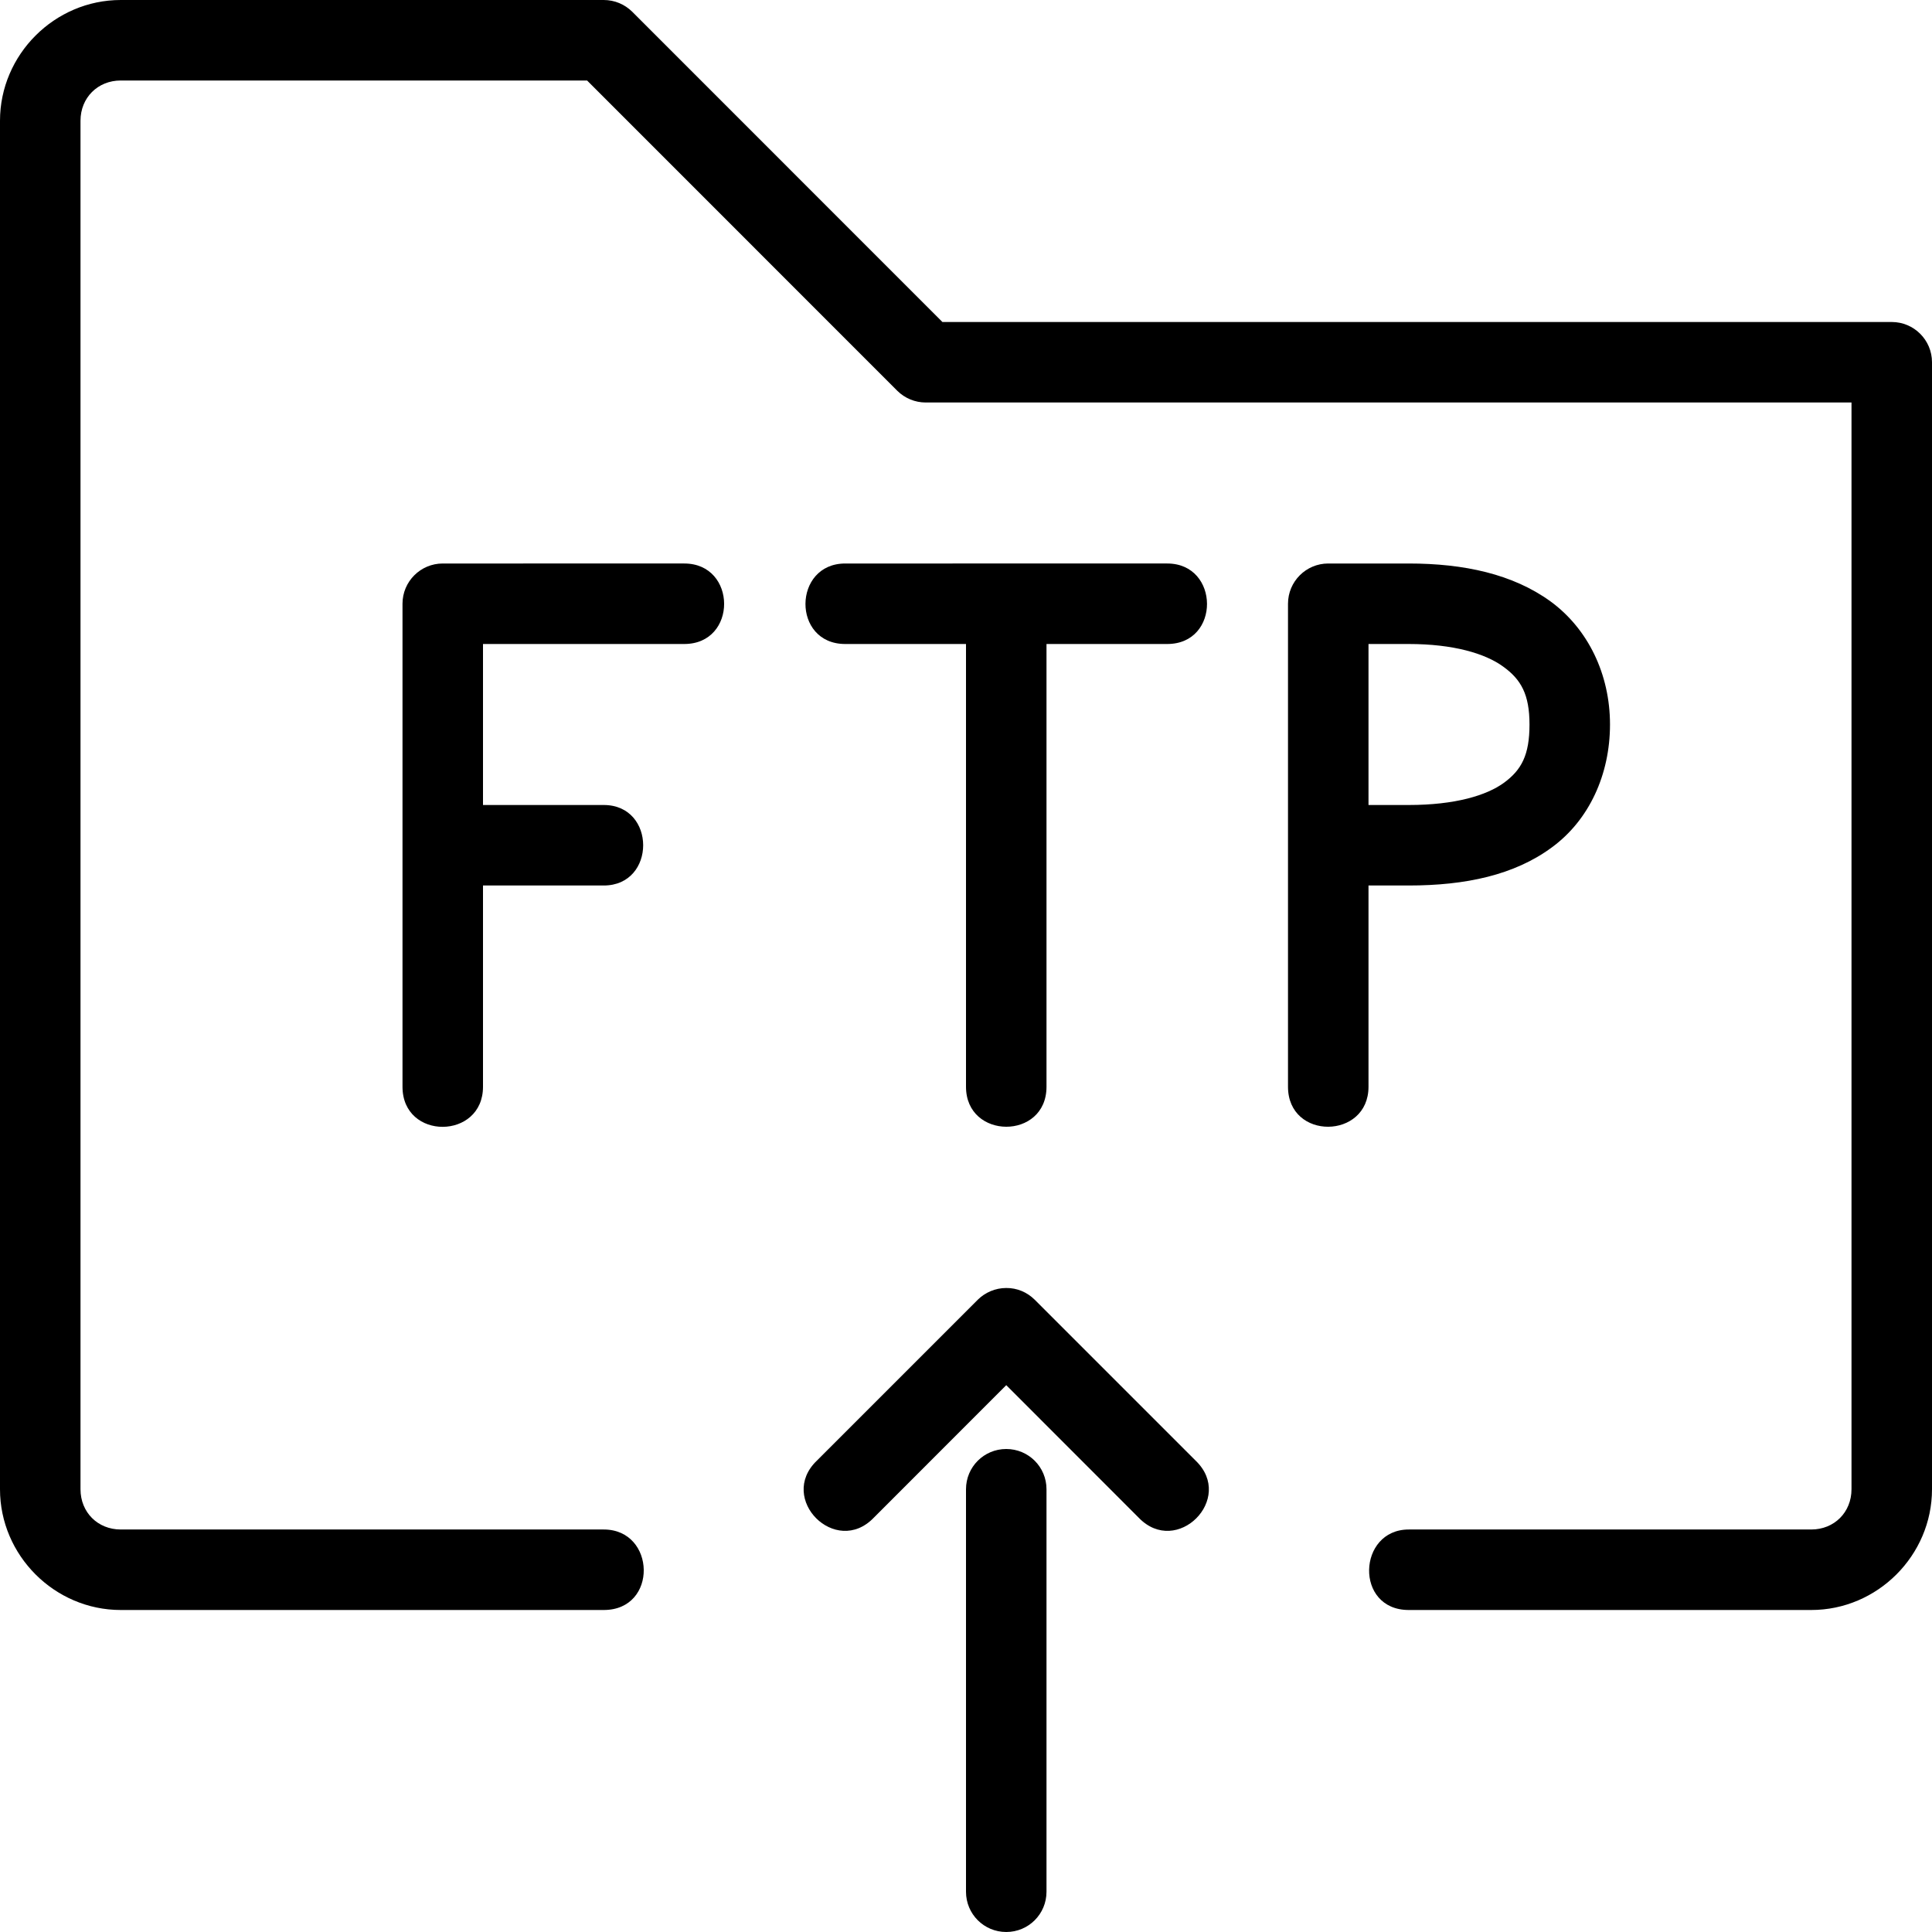
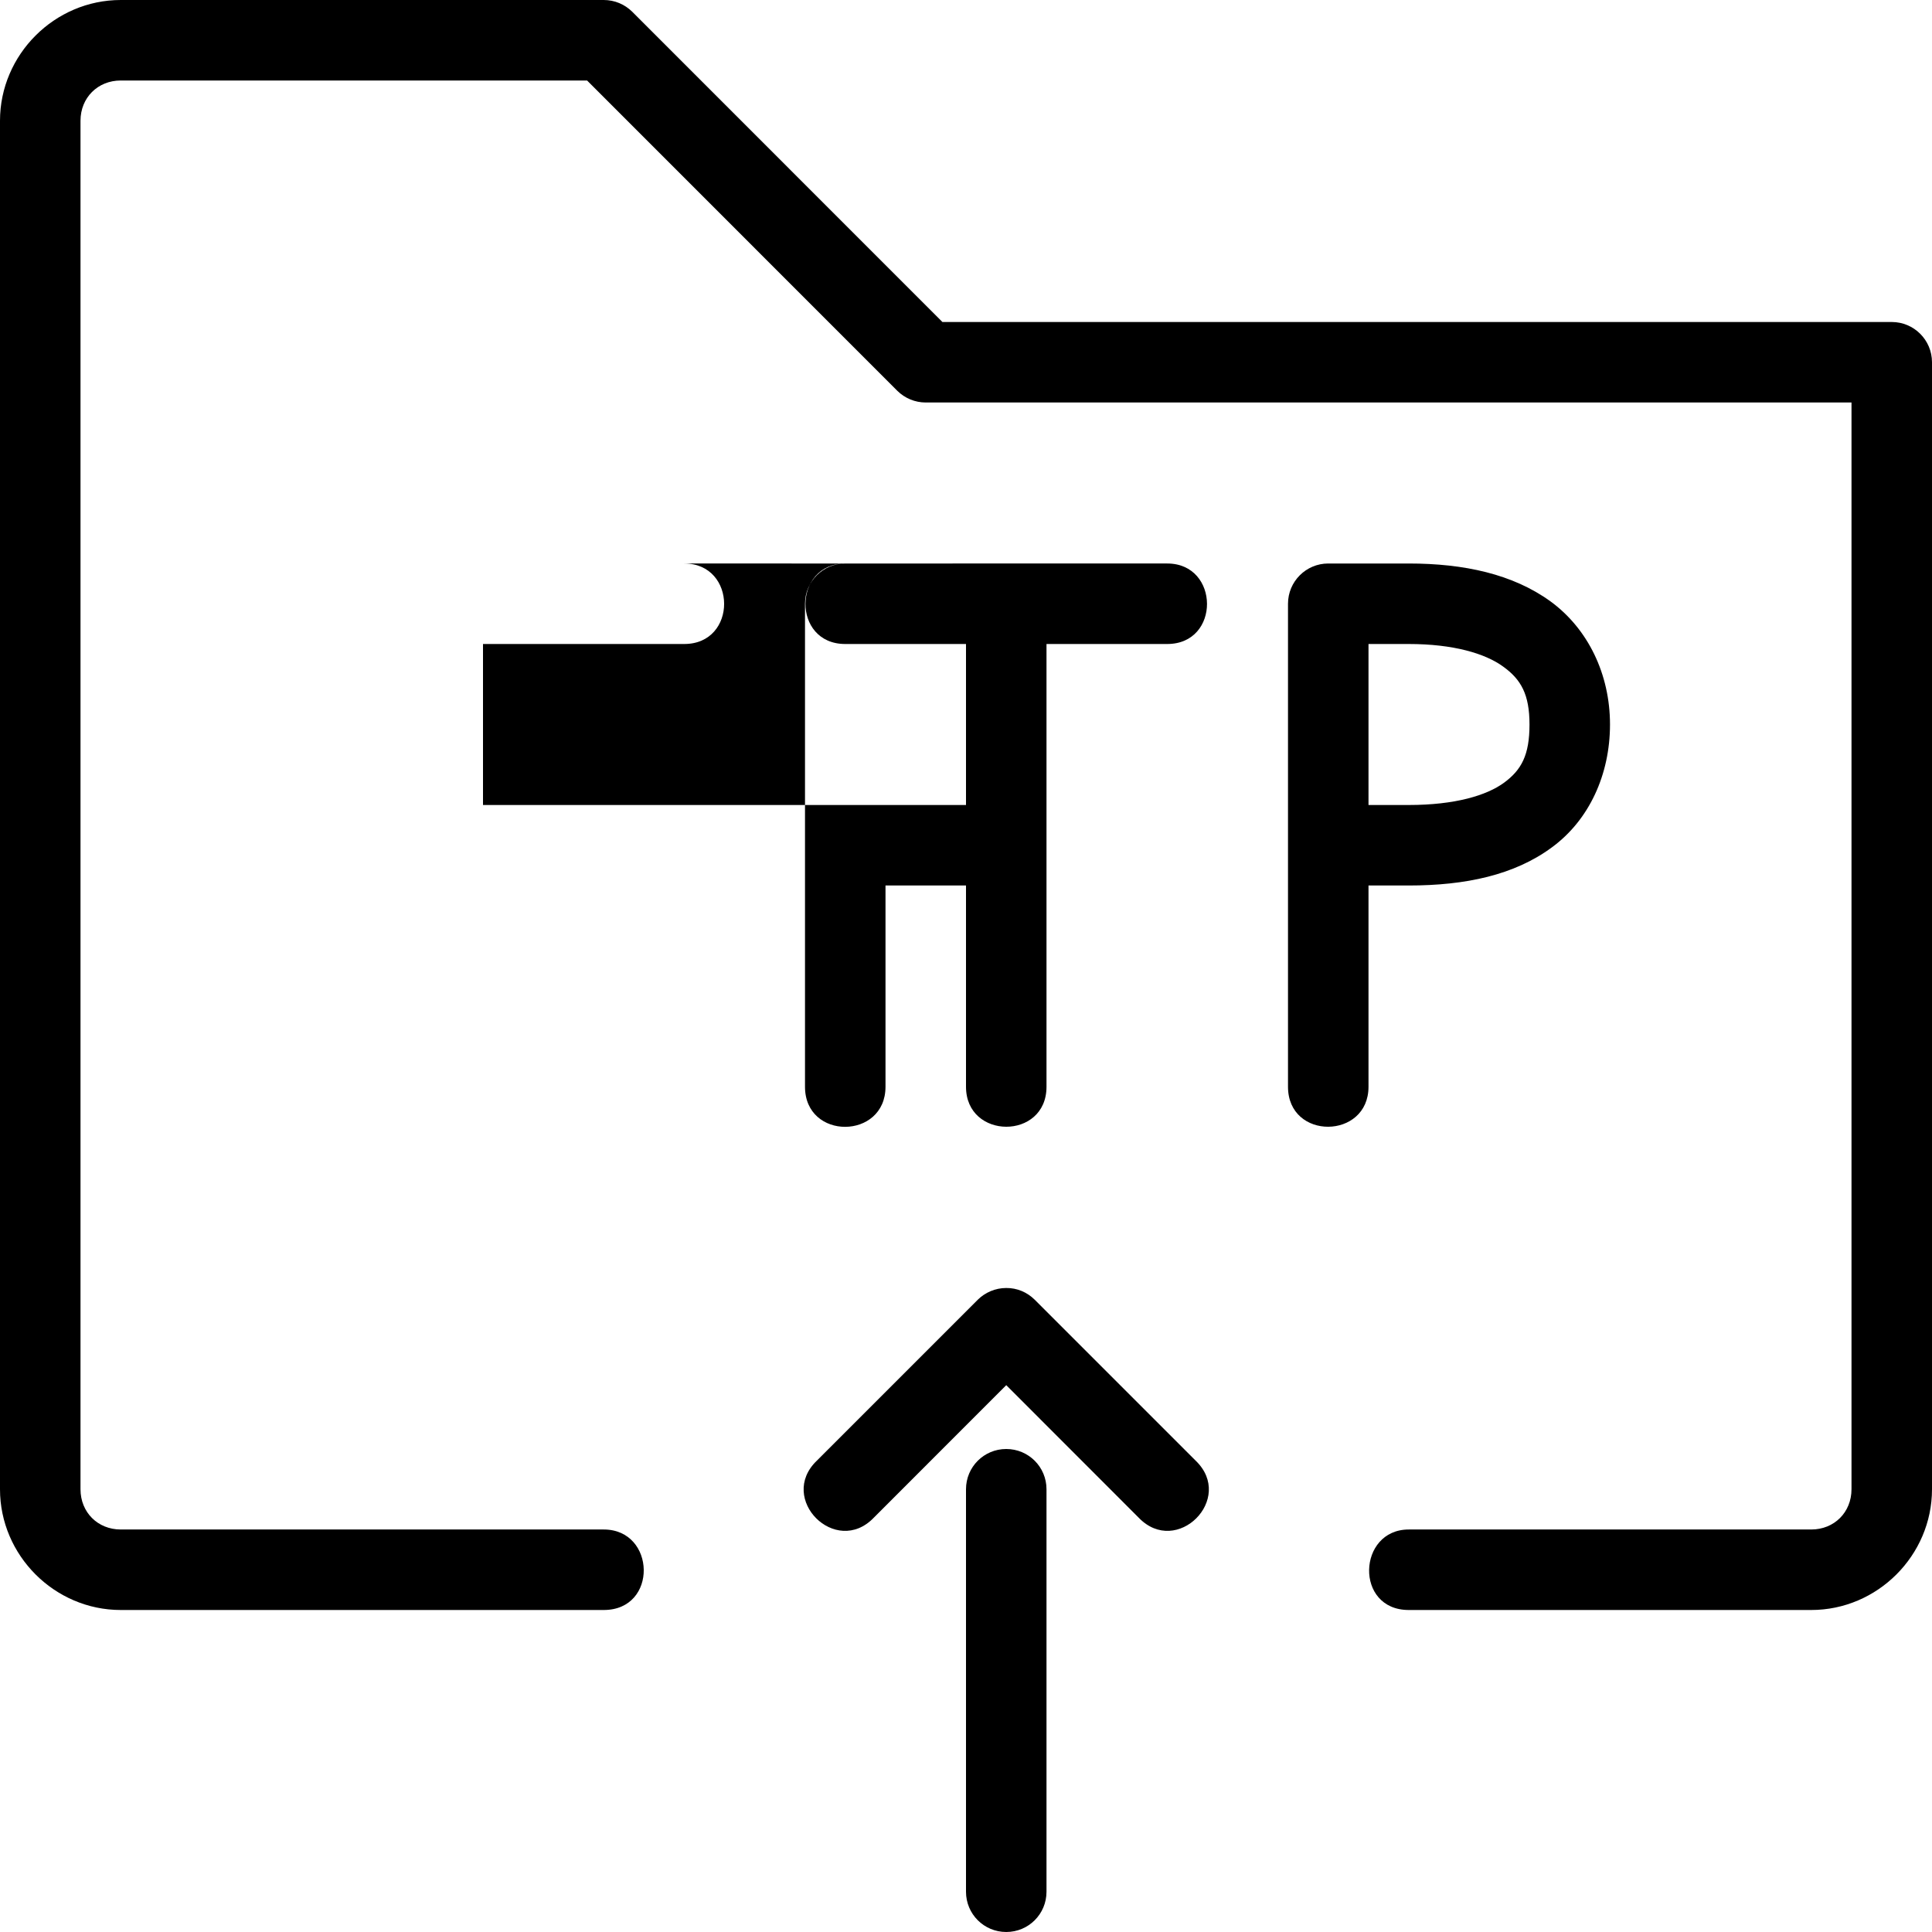
<svg xmlns="http://www.w3.org/2000/svg" height="24" viewBox="0 0 24 24" width="24">
-   <path d="M10.5 7c-.653 0-.665 1 0 1H12v5.5c0 .66 1 .665 1 0V8h1.5c.664 0 .653-1 0-1zm-5 0c-.276 0-.5.224-.5.5v6c0 .668 1 .66 1 0V11h1.5c.653 0 .653-1 0-1H6V8h2.5c.664 0 .657-1 0-1zM16 13.5c0 .668 1 .657 1 0V11h.5c.706 0 1.313-.13 1.777-.473.465-.34.723-.907.723-1.527 0-.626-.274-1.19-.74-1.53-.467-.338-1.072-.47-1.76-.47h-1c-.276 0-.5.224-.5.5zM17 8h.5c.554 0 .95.118 1.172.28.223.16.328.346.328.72 0 .38-.1.564-.316.723-.216.158-.608.277-1.184.277H17zm-4.5 8c-.135 0-.262.055-.354.146l-2 2c-.49.472.236 1.198.708.708l1.646-1.647 1.646 1.647c.472.49 1.198-.236.708-.708l-2-2c-.096-.095-.22-.147-.354-.146zm0 2c.277 0 .5.223.5.5v5c0 .277-.223.5-.5.5s-.5-.223-.5-.5v-5c0-.277.223-.5.5-.5zM1.5 0C.678 0 0 .678 0 1.5v17c0 .822.678 1.5 1.5 1.5h6c.677 0 .648-1 0-1h-6c-.286 0-.5-.214-.5-.5v-17c0-.286.214-.5.5-.5h5.793l3.853 3.854c.094.093.22.146.354.146H23v13.5c0 .286-.214.5-.5.5h-5c-.637 0-.676 1 0 1h5c.822 0 1.5-.678 1.5-1.5v-14c0-.276-.224-.5-.5-.5H11.707L7.854.146C7.76.053 7.634 0 7.5 0z" />
+   <path d="M10.5 7c-.653 0-.665 1 0 1H12v5.5c0 .66 1 .665 1 0V8h1.5c.664 0 .653-1 0-1zc-.276 0-.5.224-.5.5v6c0 .668 1 .66 1 0V11h1.5c.653 0 .653-1 0-1H6V8h2.5c.664 0 .657-1 0-1zM16 13.5c0 .668 1 .657 1 0V11h.5c.706 0 1.313-.13 1.777-.473.465-.34.723-.907.723-1.527 0-.626-.274-1.19-.74-1.53-.467-.338-1.072-.47-1.76-.47h-1c-.276 0-.5.224-.5.5zM17 8h.5c.554 0 .95.118 1.172.28.223.16.328.346.328.72 0 .38-.1.564-.316.723-.216.158-.608.277-1.184.277H17zm-4.5 8c-.135 0-.262.055-.354.146l-2 2c-.49.472.236 1.198.708.708l1.646-1.647 1.646 1.647c.472.49 1.198-.236.708-.708l-2-2c-.096-.095-.22-.147-.354-.146zm0 2c.277 0 .5.223.5.5v5c0 .277-.223.5-.5.5s-.5-.223-.5-.5v-5c0-.277.223-.5.5-.5zM1.5 0C.678 0 0 .678 0 1.5v17c0 .822.678 1.5 1.5 1.5h6c.677 0 .648-1 0-1h-6c-.286 0-.5-.214-.5-.5v-17c0-.286.214-.5.5-.5h5.793l3.853 3.854c.094.093.22.146.354.146H23v13.5c0 .286-.214.5-.5.5h-5c-.637 0-.676 1 0 1h5c.822 0 1.5-.678 1.5-1.5v-14c0-.276-.224-.5-.5-.5H11.707L7.854.146C7.76.053 7.634 0 7.5 0z" />
</svg>